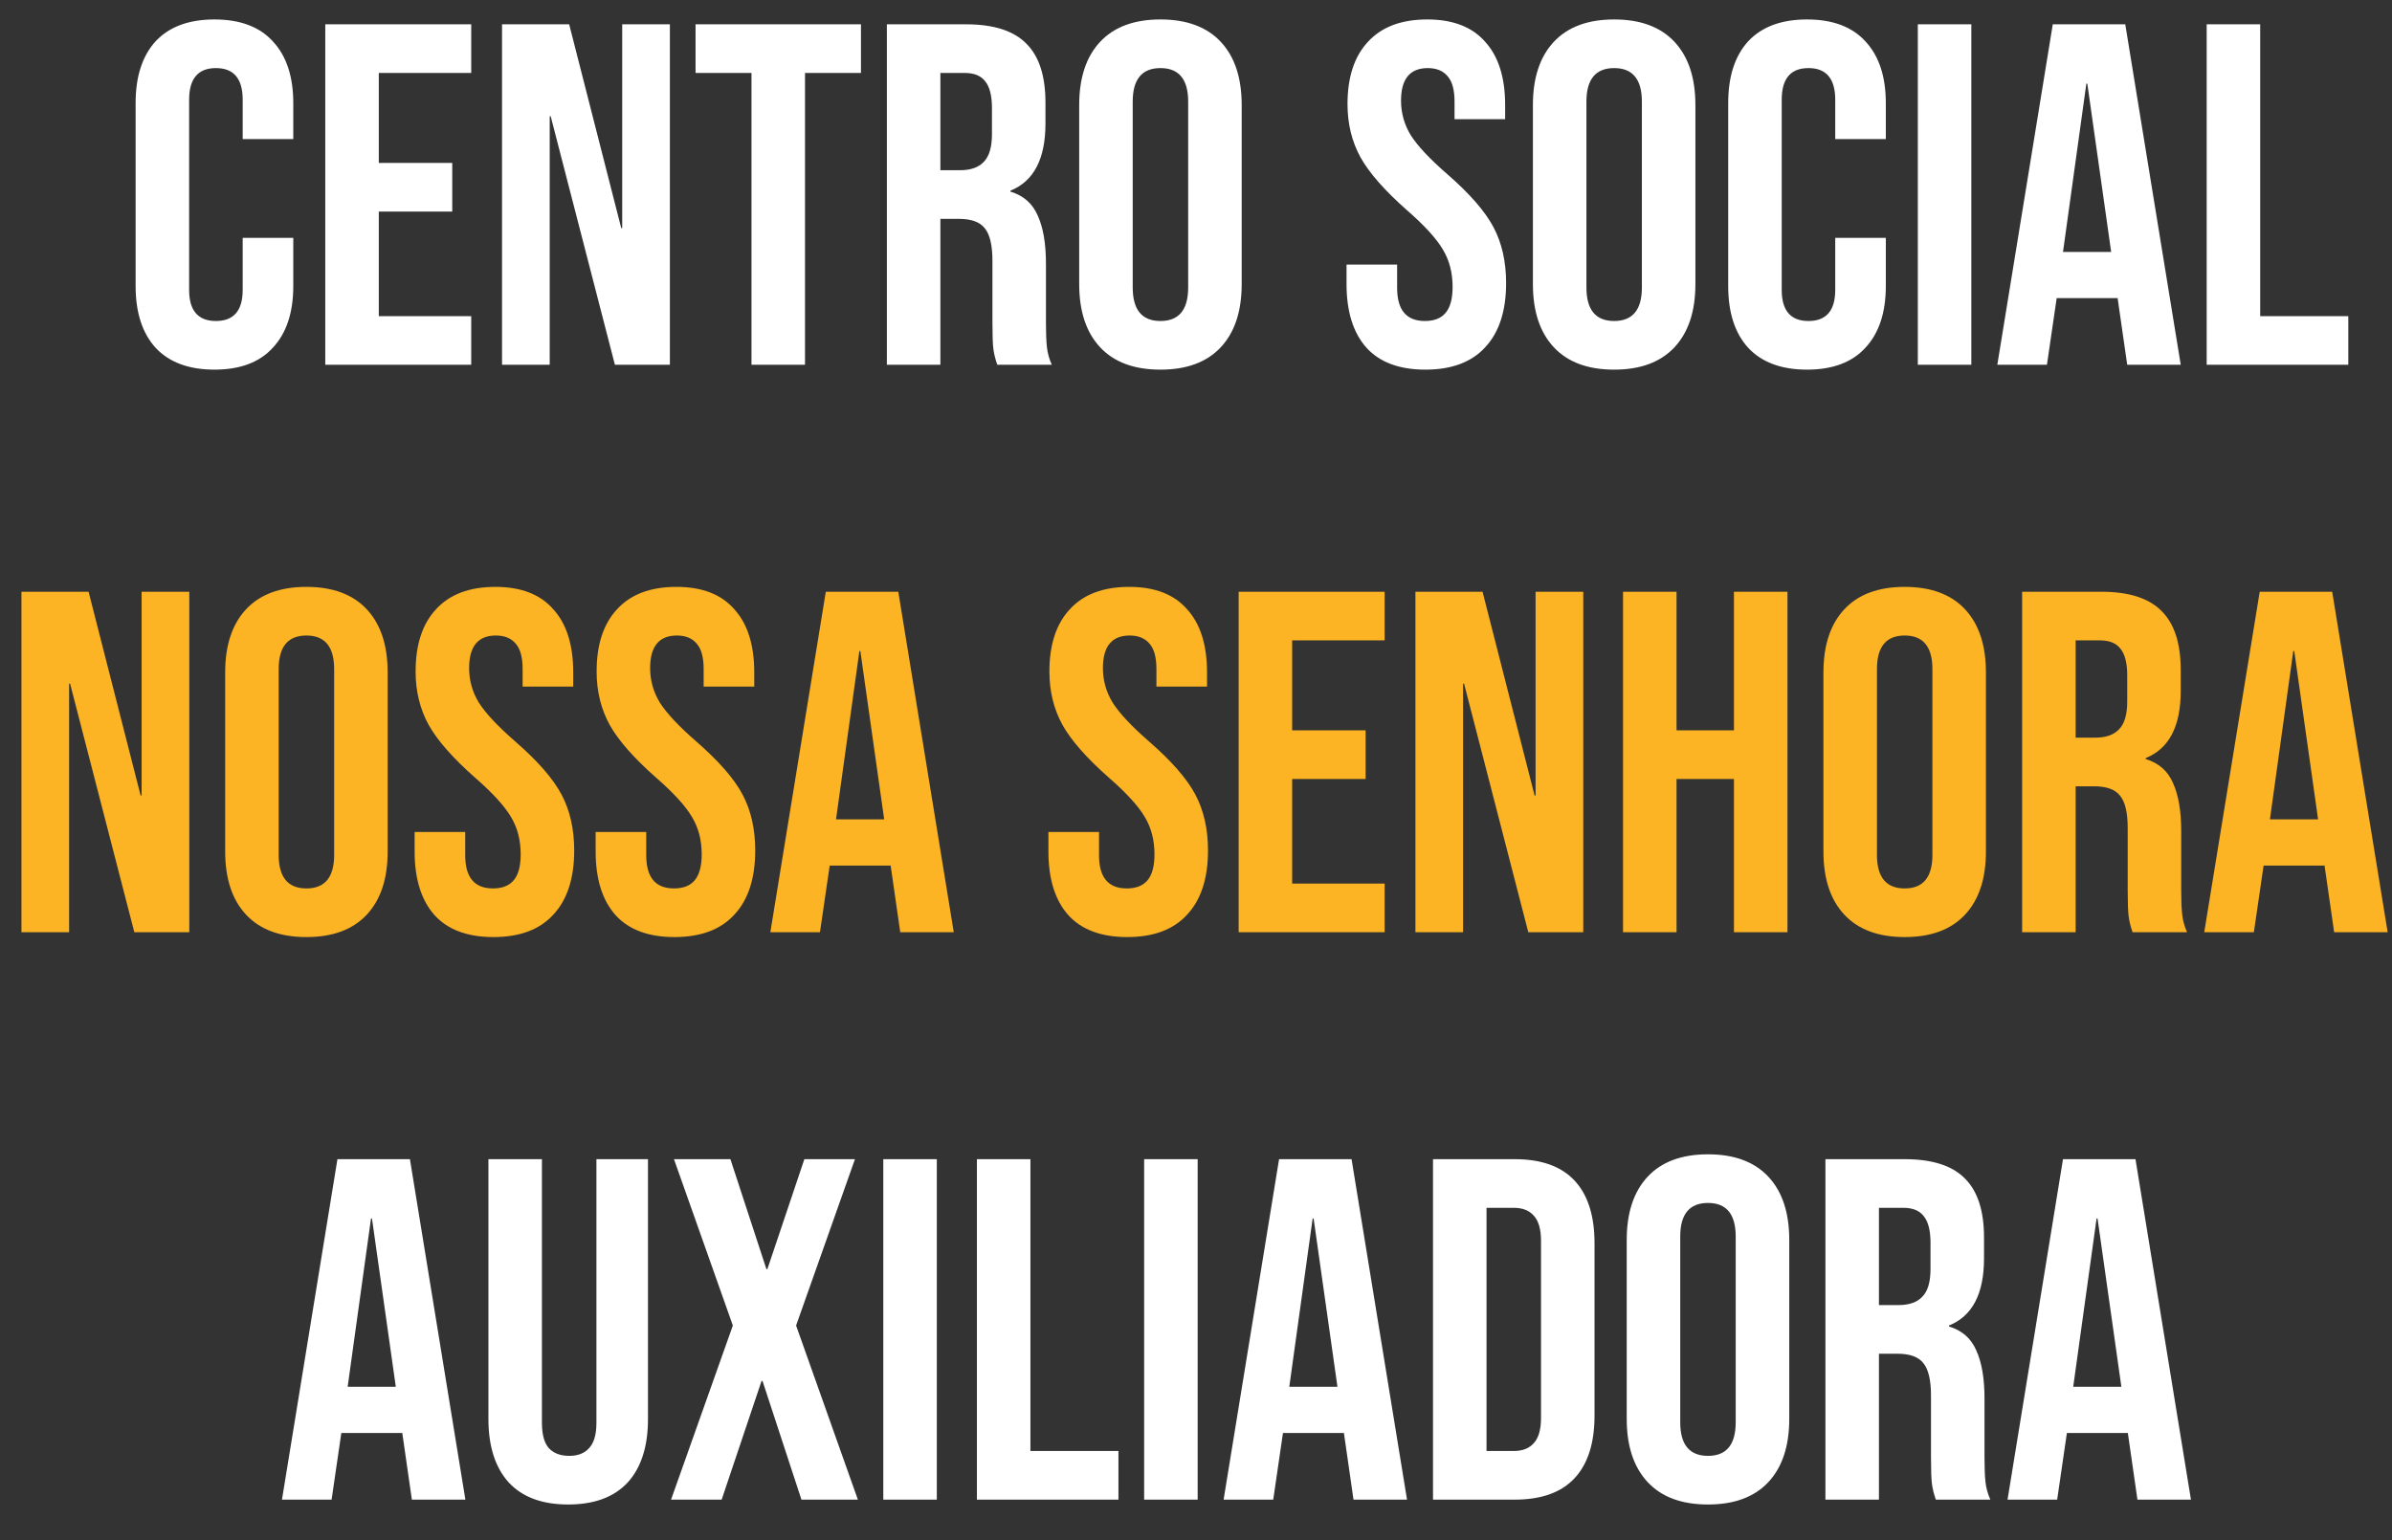
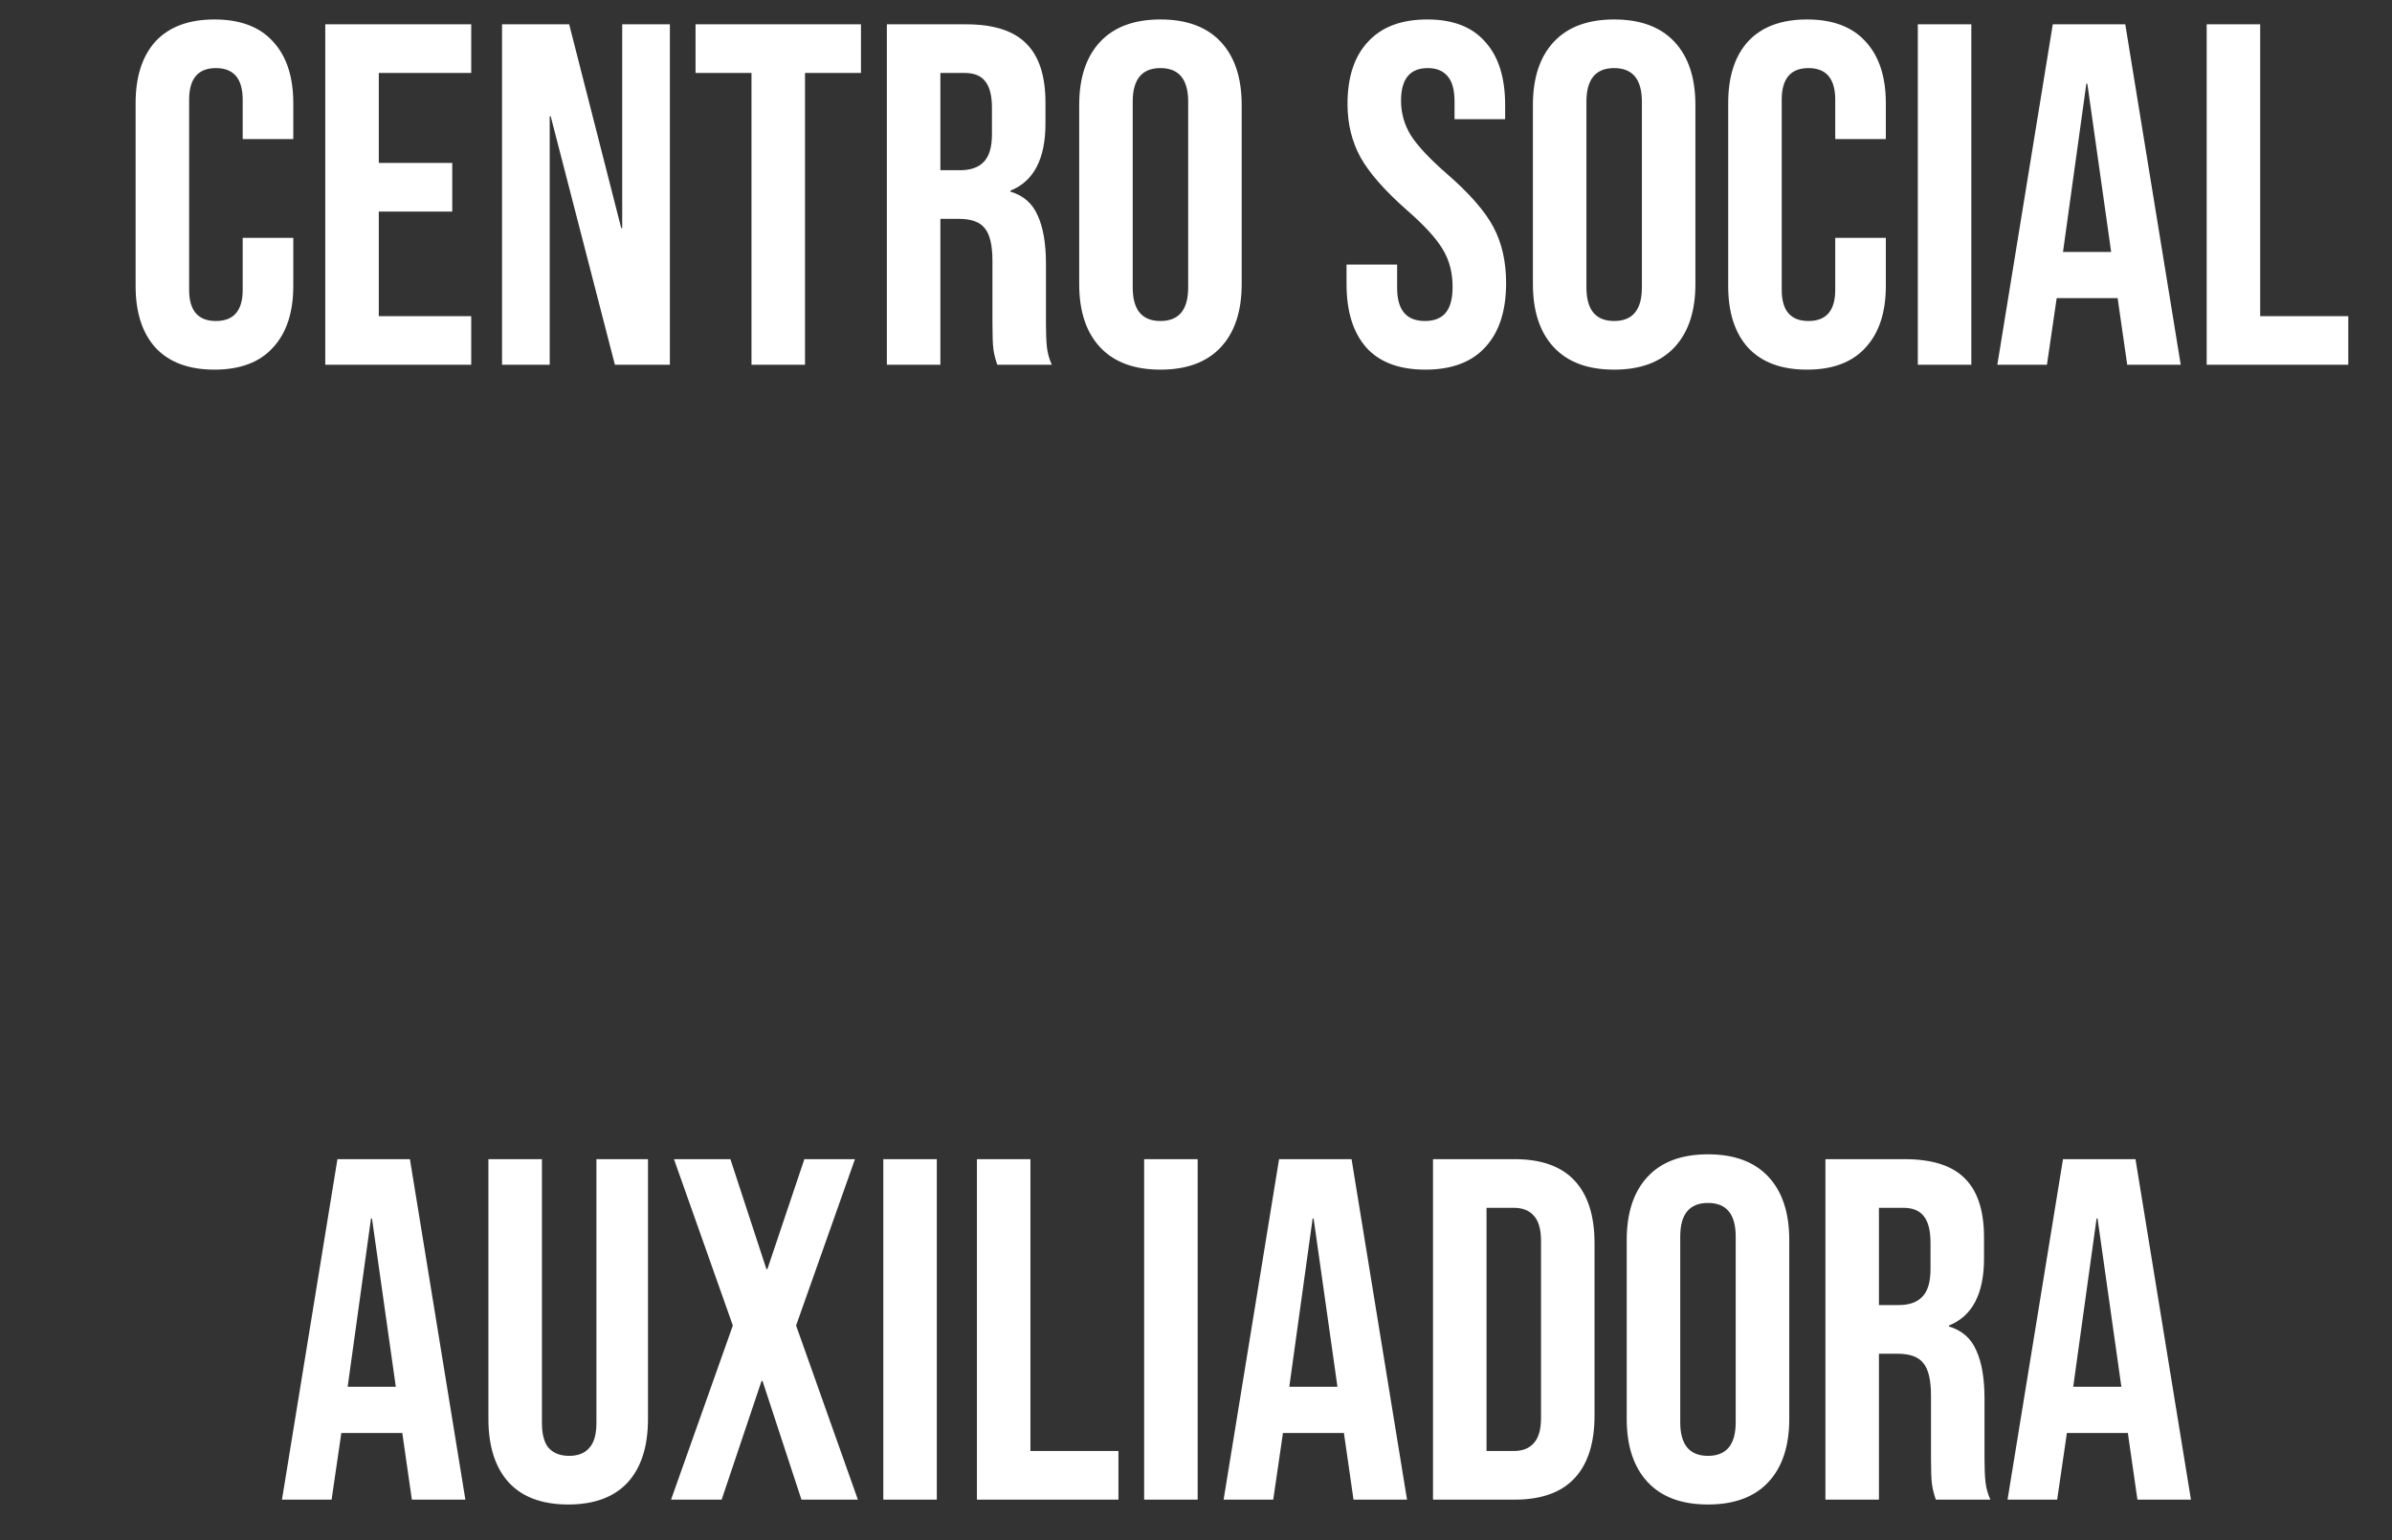
<svg xmlns="http://www.w3.org/2000/svg" width="59" height="38" viewBox="0 0 59 38" fill="none">
  <rect x="0" y="0" width="59" height="38" fill="#333333" stroke="none" />
  <path d="M5.29 9.12C4.657 9.12 4.173 8.94 3.837 8.58C3.51 8.22 3.345 7.712 3.345 7.056V2.544C3.345 1.888 3.51 1.38 3.837 1.02C4.173 0.66 4.657 0.48 5.29 0.48C5.921 0.48 6.402 0.66 6.729 1.02C7.066 1.38 7.234 1.888 7.234 2.544V3.432H5.986V2.46C5.986 1.94 5.766 1.68 5.325 1.68C4.886 1.68 4.665 1.94 4.665 2.46V7.152C4.665 7.664 4.886 7.92 5.325 7.92C5.766 7.92 5.986 7.664 5.986 7.152V5.868H7.234V7.056C7.234 7.712 7.066 8.22 6.729 8.58C6.402 8.94 5.921 9.12 5.29 9.12ZM8.023 0.6H11.623V1.8H9.343V4.02H11.155V5.22H9.343V7.8H11.623V9H8.023V0.6ZM12.383 0.6H14.039L15.323 5.628H15.347V0.6H16.523V9H15.167L13.583 2.868H13.559V9H12.383V0.6ZM18.536 1.8H17.156V0.6H21.236V1.8H19.856V9H18.536V1.8ZM21.875 0.6H23.831C24.511 0.6 25.007 0.76 25.319 1.08C25.631 1.392 25.787 1.876 25.787 2.532V3.048C25.787 3.92 25.499 4.472 24.923 4.704V4.728C25.243 4.824 25.467 5.02 25.595 5.316C25.731 5.612 25.799 6.008 25.799 6.504V7.98C25.799 8.22 25.807 8.416 25.823 8.568C25.839 8.712 25.879 8.856 25.943 9H24.599C24.551 8.864 24.519 8.736 24.503 8.616C24.487 8.496 24.479 8.28 24.479 7.968V6.432C24.479 6.048 24.415 5.78 24.287 5.628C24.167 5.476 23.955 5.4 23.651 5.4H23.195V9H21.875V0.6ZM23.675 4.2C23.939 4.2 24.135 4.132 24.263 3.996C24.399 3.86 24.467 3.632 24.467 3.312V2.664C24.467 2.36 24.411 2.14 24.299 2.004C24.195 1.868 24.027 1.8 23.795 1.8H23.195V4.2H23.675ZM28.623 9.12C27.975 9.12 27.479 8.936 27.135 8.568C26.791 8.2 26.619 7.68 26.619 7.008V2.592C26.619 1.92 26.791 1.4 27.135 1.032C27.479 0.664 27.975 0.48 28.623 0.48C29.271 0.48 29.767 0.664 30.111 1.032C30.455 1.4 30.627 1.92 30.627 2.592V7.008C30.627 7.68 30.455 8.2 30.111 8.568C29.767 8.936 29.271 9.12 28.623 9.12ZM28.623 7.92C29.079 7.92 29.307 7.644 29.307 7.092V2.508C29.307 1.956 29.079 1.68 28.623 1.68C28.167 1.68 27.939 1.956 27.939 2.508V7.092C27.939 7.644 28.167 7.92 28.623 7.92ZM35.157 9.12C34.517 9.12 34.033 8.94 33.705 8.58C33.377 8.212 33.213 7.688 33.213 7.008V6.528H34.461V7.104C34.461 7.648 34.689 7.92 35.145 7.92C35.369 7.92 35.537 7.856 35.649 7.728C35.769 7.592 35.829 7.376 35.829 7.08C35.829 6.728 35.749 6.42 35.589 6.156C35.429 5.884 35.133 5.56 34.701 5.184C34.157 4.704 33.777 4.272 33.561 3.888C33.345 3.496 33.237 3.056 33.237 2.568C33.237 1.904 33.405 1.392 33.741 1.032C34.077 0.664 34.565 0.48 35.205 0.48C35.837 0.48 36.313 0.664 36.633 1.032C36.961 1.392 37.125 1.912 37.125 2.592V2.94H35.877V2.508C35.877 2.22 35.821 2.012 35.709 1.884C35.597 1.748 35.433 1.68 35.217 1.68C34.777 1.68 34.557 1.948 34.557 2.484C34.557 2.788 34.637 3.072 34.797 3.336C34.965 3.6 35.265 3.92 35.697 4.296C36.249 4.776 36.629 5.212 36.837 5.604C37.045 5.996 37.149 6.456 37.149 6.984C37.149 7.672 36.977 8.2 36.633 8.568C36.297 8.936 35.805 9.12 35.157 9.12ZM39.814 9.12C39.166 9.12 38.67 8.936 38.326 8.568C37.982 8.2 37.81 7.68 37.81 7.008V2.592C37.81 1.92 37.982 1.4 38.326 1.032C38.67 0.664 39.166 0.48 39.814 0.48C40.462 0.48 40.958 0.664 41.302 1.032C41.646 1.4 41.818 1.92 41.818 2.592V7.008C41.818 7.68 41.646 8.2 41.302 8.568C40.958 8.936 40.462 9.12 39.814 9.12ZM39.814 7.92C40.27 7.92 40.498 7.644 40.498 7.092V2.508C40.498 1.956 40.27 1.68 39.814 1.68C39.358 1.68 39.13 1.956 39.13 2.508V7.092C39.13 7.644 39.358 7.92 39.814 7.92ZM44.571 9.12C43.939 9.12 43.455 8.94 43.119 8.58C42.791 8.22 42.627 7.712 42.627 7.056V2.544C42.627 1.888 42.791 1.38 43.119 1.02C43.455 0.66 43.939 0.48 44.571 0.48C45.203 0.48 45.683 0.66 46.011 1.02C46.347 1.38 46.515 1.888 46.515 2.544V3.432H45.267V2.46C45.267 1.94 45.047 1.68 44.607 1.68C44.167 1.68 43.947 1.94 43.947 2.46V7.152C43.947 7.664 44.167 7.92 44.607 7.92C45.047 7.92 45.267 7.664 45.267 7.152V5.868H46.515V7.056C46.515 7.712 46.347 8.22 46.011 8.58C45.683 8.94 45.203 9.12 44.571 9.12ZM47.304 0.6H48.624V9H47.304V0.6ZM50.633 0.6H52.421L53.789 9H52.469L52.229 7.332V7.356H50.729L50.489 9H49.265L50.633 0.6ZM52.073 6.216L51.485 2.064H51.461L50.885 6.216H52.073ZM54.429 0.6H55.749V7.8H57.922V9H54.429V0.6ZM8.323 28.6H10.111L11.479 37H10.159L9.919 35.332V35.356H8.419L8.179 37H6.955L8.323 28.6ZM9.763 34.216L9.175 30.064H9.151L8.575 34.216H9.763ZM14.015 37.12C13.376 37.12 12.887 36.94 12.552 36.58C12.216 36.212 12.047 35.688 12.047 35.008V28.6H13.367V35.104C13.367 35.392 13.424 35.6 13.536 35.728C13.655 35.856 13.823 35.92 14.04 35.92C14.255 35.92 14.419 35.856 14.531 35.728C14.652 35.6 14.711 35.392 14.711 35.104V28.6H15.983V35.008C15.983 35.688 15.816 36.212 15.479 36.58C15.143 36.94 14.655 37.12 14.015 37.12ZM18.076 32.704L16.624 28.6H18.016L18.904 31.312H18.928L19.84 28.6H21.088L19.636 32.704L21.16 37H19.768L18.808 34.072H18.784L17.8 37H16.552L18.076 32.704ZM21.787 28.6H23.107V37H21.787V28.6ZM24.096 28.6H25.416V35.8H27.587V37H24.096V28.6ZM28.221 28.6H29.541V37H28.221V28.6ZM31.549 28.6H33.337L34.705 37H33.385L33.145 35.332V35.356H31.645L31.405 37H30.181L31.549 28.6ZM32.989 34.216L32.401 30.064H32.377L31.801 34.216H32.989ZM35.346 28.6H37.361C38.017 28.6 38.51 28.776 38.837 29.128C39.166 29.48 39.33 29.996 39.33 30.676V34.924C39.33 35.604 39.166 36.12 38.837 36.472C38.51 36.824 38.017 37 37.361 37H35.346V28.6ZM37.337 35.8C37.553 35.8 37.718 35.736 37.83 35.608C37.95 35.48 38.01 35.272 38.01 34.984V30.616C38.01 30.328 37.95 30.12 37.83 29.992C37.718 29.864 37.553 29.8 37.337 29.8H36.666V35.8H37.337ZM42.129 37.12C41.48 37.12 40.984 36.936 40.641 36.568C40.297 36.2 40.124 35.68 40.124 35.008V30.592C40.124 29.92 40.297 29.4 40.641 29.032C40.984 28.664 41.48 28.48 42.129 28.48C42.776 28.48 43.273 28.664 43.617 29.032C43.961 29.4 44.133 29.92 44.133 30.592V35.008C44.133 35.68 43.961 36.2 43.617 36.568C43.273 36.936 42.776 37.12 42.129 37.12ZM42.129 35.92C42.584 35.92 42.812 35.644 42.812 35.092V30.508C42.812 29.956 42.584 29.68 42.129 29.68C41.672 29.68 41.444 29.956 41.444 30.508V35.092C41.444 35.644 41.672 35.92 42.129 35.92ZM45.025 28.6H46.981C47.661 28.6 48.157 28.76 48.469 29.08C48.781 29.392 48.937 29.876 48.937 30.532V31.048C48.937 31.92 48.649 32.472 48.073 32.704V32.728C48.393 32.824 48.617 33.02 48.745 33.316C48.881 33.612 48.949 34.008 48.949 34.504V35.98C48.949 36.22 48.957 36.416 48.973 36.568C48.989 36.712 49.029 36.856 49.093 37H47.749C47.701 36.864 47.669 36.736 47.653 36.616C47.637 36.496 47.629 36.28 47.629 35.968V34.432C47.629 34.048 47.565 33.78 47.437 33.628C47.317 33.476 47.105 33.4 46.801 33.4H46.345V37H45.025V28.6ZM46.825 32.2C47.089 32.2 47.285 32.132 47.413 31.996C47.549 31.86 47.617 31.632 47.617 31.312V30.664C47.617 30.36 47.561 30.14 47.449 30.004C47.345 29.868 47.177 29.8 46.945 29.8H46.345V32.2H46.825ZM50.885 28.6H52.673L54.041 37H52.721L52.481 35.332V35.356H50.981L50.741 37H49.517L50.885 28.6ZM52.325 34.216L51.737 30.064H51.713L51.137 34.216H52.325Z" fill="white" />
-   <path d="M0.529 14.6H2.185L3.469 19.628H3.493V14.6H4.669V23H3.313L1.729 16.868H1.705V23H0.529V14.6ZM7.558 23.12C6.91 23.12 6.414 22.936 6.07 22.568C5.726 22.2 5.554 21.68 5.554 21.008V16.592C5.554 15.92 5.726 15.4 6.07 15.032C6.414 14.664 6.91 14.48 7.558 14.48C8.206 14.48 8.702 14.664 9.046 15.032C9.39 15.4 9.562 15.92 9.562 16.592V21.008C9.562 21.68 9.39 22.2 9.046 22.568C8.702 22.936 8.206 23.12 7.558 23.12ZM7.558 21.92C8.014 21.92 8.242 21.644 8.242 21.092V16.508C8.242 15.956 8.014 15.68 7.558 15.68C7.102 15.68 6.874 15.956 6.874 16.508V21.092C6.874 21.644 7.102 21.92 7.558 21.92ZM12.171 23.12C11.531 23.12 11.047 22.94 10.719 22.58C10.391 22.212 10.227 21.688 10.227 21.008V20.528H11.475V21.104C11.475 21.648 11.703 21.92 12.159 21.92C12.383 21.92 12.551 21.856 12.663 21.728C12.783 21.592 12.843 21.376 12.843 21.08C12.843 20.728 12.763 20.42 12.603 20.156C12.443 19.884 12.147 19.56 11.715 19.184C11.171 18.704 10.791 18.272 10.575 17.888C10.359 17.496 10.251 17.056 10.251 16.568C10.251 15.904 10.419 15.392 10.755 15.032C11.091 14.664 11.579 14.48 12.219 14.48C12.851 14.48 13.327 14.664 13.647 15.032C13.975 15.392 14.139 15.912 14.139 16.592V16.94H12.891V16.508C12.891 16.22 12.835 16.012 12.723 15.884C12.611 15.748 12.447 15.68 12.231 15.68C11.791 15.68 11.571 15.948 11.571 16.484C11.571 16.788 11.651 17.072 11.811 17.336C11.979 17.6 12.279 17.92 12.711 18.296C13.263 18.776 13.643 19.212 13.851 19.604C14.059 19.996 14.163 20.456 14.163 20.984C14.163 21.672 13.991 22.2 13.647 22.568C13.311 22.936 12.819 23.12 12.171 23.12ZM16.636 23.12C15.996 23.12 15.512 22.94 15.184 22.58C14.856 22.212 14.692 21.688 14.692 21.008V20.528H15.94V21.104C15.94 21.648 16.168 21.92 16.624 21.92C16.848 21.92 17.016 21.856 17.128 21.728C17.248 21.592 17.308 21.376 17.308 21.08C17.308 20.728 17.228 20.42 17.068 20.156C16.908 19.884 16.612 19.56 16.18 19.184C15.636 18.704 15.256 18.272 15.04 17.888C14.824 17.496 14.716 17.056 14.716 16.568C14.716 15.904 14.884 15.392 15.22 15.032C15.556 14.664 16.044 14.48 16.684 14.48C17.316 14.48 17.792 14.664 18.112 15.032C18.44 15.392 18.604 15.912 18.604 16.592V16.94H17.356V16.508C17.356 16.22 17.3 16.012 17.188 15.884C17.076 15.748 16.912 15.68 16.696 15.68C16.256 15.68 16.036 15.948 16.036 16.484C16.036 16.788 16.116 17.072 16.276 17.336C16.444 17.6 16.744 17.92 17.176 18.296C17.728 18.776 18.108 19.212 18.316 19.604C18.524 19.996 18.628 20.456 18.628 20.984C18.628 21.672 18.456 22.2 18.112 22.568C17.776 22.936 17.284 23.12 16.636 23.12ZM20.369 14.6H22.157L23.525 23H22.205L21.965 21.332V21.356H20.465L20.225 23H19.001L20.369 14.6ZM21.809 20.216L21.221 16.064H21.197L20.621 20.216H21.809ZM27.804 23.12C27.164 23.12 26.68 22.94 26.352 22.58C26.024 22.212 25.86 21.688 25.86 21.008V20.528H27.108V21.104C27.108 21.648 27.336 21.92 27.792 21.92C28.016 21.92 28.184 21.856 28.296 21.728C28.416 21.592 28.476 21.376 28.476 21.08C28.476 20.728 28.396 20.42 28.236 20.156C28.076 19.884 27.78 19.56 27.348 19.184C26.804 18.704 26.424 18.272 26.208 17.888C25.992 17.496 25.884 17.056 25.884 16.568C25.884 15.904 26.052 15.392 26.388 15.032C26.724 14.664 27.212 14.48 27.852 14.48C28.484 14.48 28.96 14.664 29.28 15.032C29.608 15.392 29.772 15.912 29.772 16.592V16.94H28.524V16.508C28.524 16.22 28.468 16.012 28.356 15.884C28.244 15.748 28.08 15.68 27.864 15.68C27.424 15.68 27.204 15.948 27.204 16.484C27.204 16.788 27.284 17.072 27.444 17.336C27.612 17.6 27.912 17.92 28.344 18.296C28.896 18.776 29.276 19.212 29.484 19.604C29.692 19.996 29.796 20.456 29.796 20.984C29.796 21.672 29.624 22.2 29.28 22.568C28.944 22.936 28.452 23.12 27.804 23.12ZM30.552 14.6H34.153V15.8H31.872V18.02H33.684V19.22H31.872V21.8H34.153V23H30.552V14.6ZM34.912 14.6H36.568L37.852 19.628H37.876V14.6H39.052V23H37.696L36.112 16.868H36.088V23H34.912V14.6ZM40.033 14.6H41.353V18.02H42.769V14.6H44.089V23H42.769V19.22H41.353V23H40.033V14.6ZM46.98 23.12C46.332 23.12 45.836 22.936 45.492 22.568C45.148 22.2 44.976 21.68 44.976 21.008V16.592C44.976 15.92 45.148 15.4 45.492 15.032C45.836 14.664 46.332 14.48 46.98 14.48C47.628 14.48 48.124 14.664 48.468 15.032C48.812 15.4 48.984 15.92 48.984 16.592V21.008C48.984 21.68 48.812 22.2 48.468 22.568C48.124 22.936 47.628 23.12 46.98 23.12ZM46.98 21.92C47.436 21.92 47.664 21.644 47.664 21.092V16.508C47.664 15.956 47.436 15.68 46.98 15.68C46.524 15.68 46.296 15.956 46.296 16.508V21.092C46.296 21.644 46.524 21.92 46.98 21.92ZM49.877 14.6H51.833C52.513 14.6 53.009 14.76 53.321 15.08C53.633 15.392 53.789 15.876 53.789 16.532V17.048C53.789 17.92 53.501 18.472 52.925 18.704V18.728C53.245 18.824 53.469 19.02 53.597 19.316C53.733 19.612 53.801 20.008 53.801 20.504V21.98C53.801 22.22 53.809 22.416 53.825 22.568C53.841 22.712 53.881 22.856 53.945 23H52.601C52.553 22.864 52.521 22.736 52.505 22.616C52.489 22.496 52.481 22.28 52.481 21.968V20.432C52.481 20.048 52.417 19.78 52.289 19.628C52.169 19.476 51.957 19.4 51.653 19.4H51.197V23H49.877V14.6ZM51.677 18.2C51.941 18.2 52.137 18.132 52.265 17.996C52.401 17.86 52.469 17.632 52.469 17.312V16.664C52.469 16.36 52.413 16.14 52.301 16.004C52.197 15.868 52.029 15.8 51.797 15.8H51.197V18.2H51.677ZM55.737 14.6H57.525L58.893 23H57.573L57.333 21.332V21.356H55.833L55.593 23H54.369L55.737 14.6ZM57.177 20.216L56.589 16.064H56.565L55.989 20.216H57.177Z" fill="#FCB424" />
</svg>